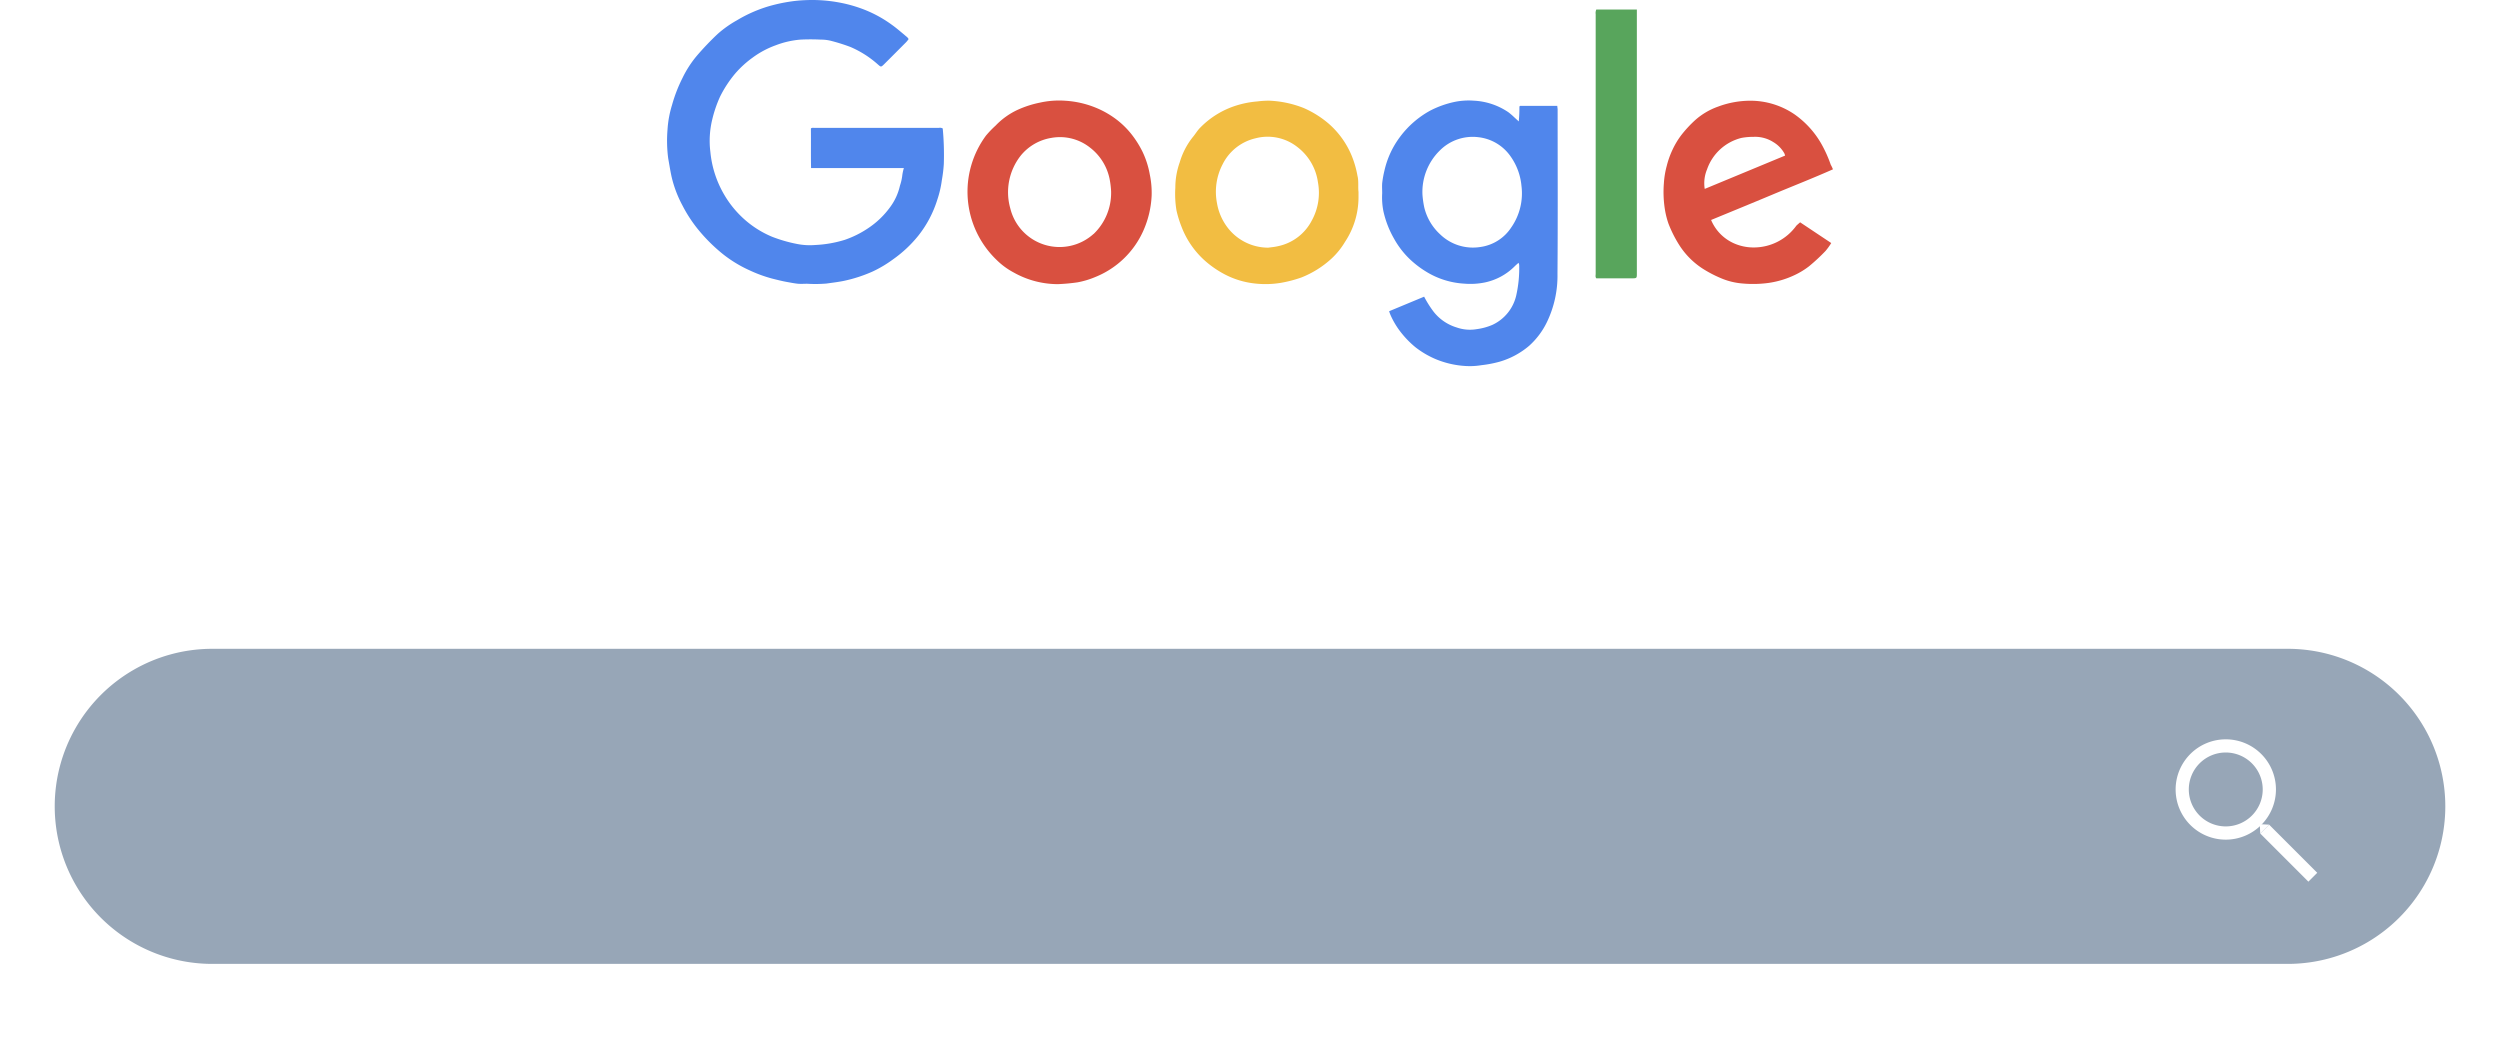
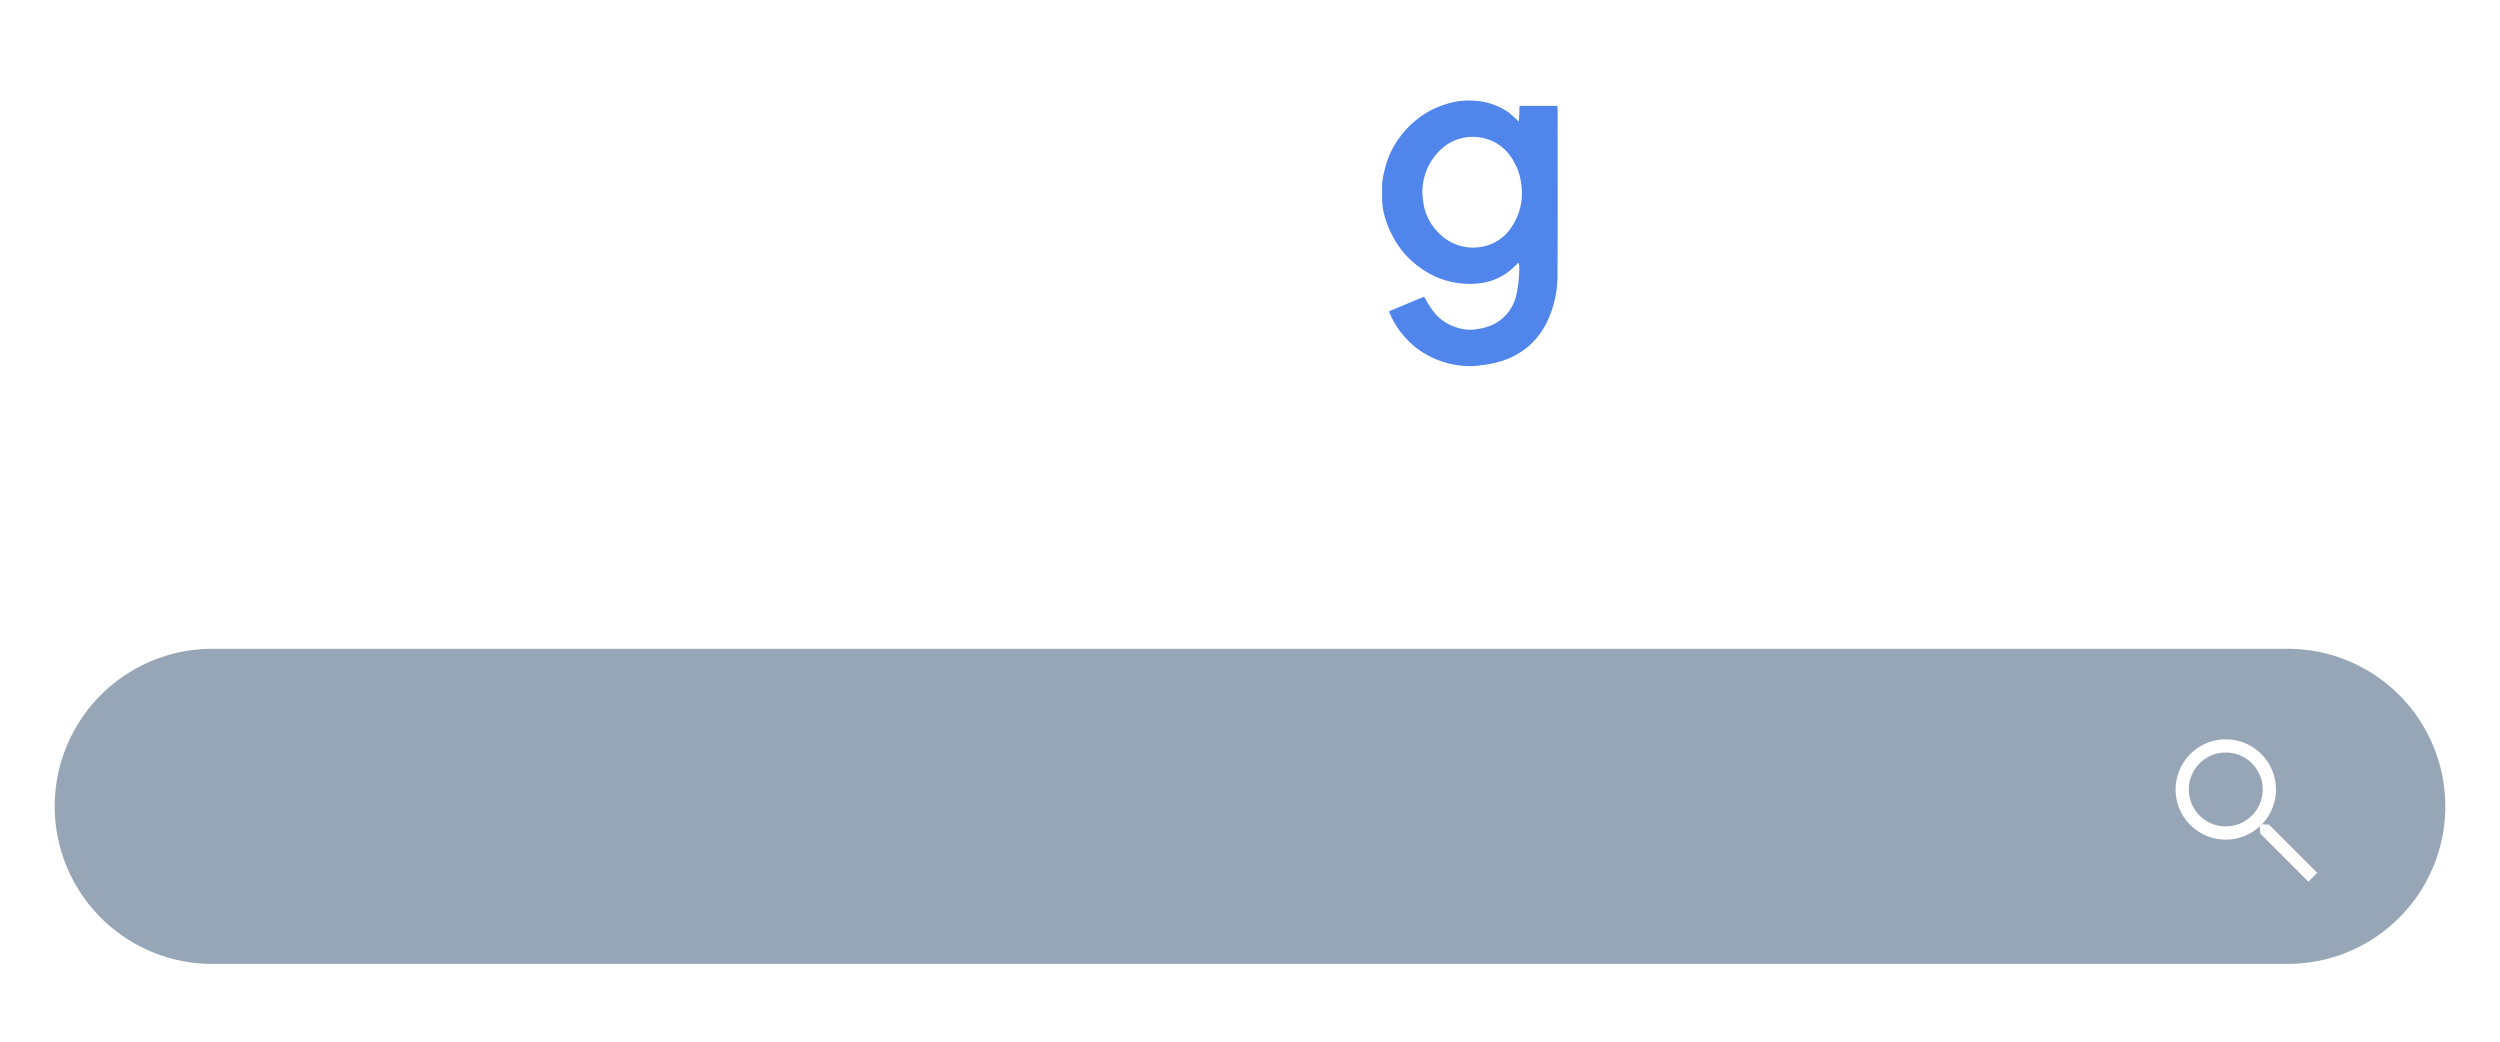
<svg xmlns="http://www.w3.org/2000/svg" width="418.643" height="174.408" viewBox="0 0 418.643 174.408">
  <defs>
    <style>.a{fill:#5086ec;}.b{fill:#58a55c;}.c{fill:#d95040;}.d{fill:#f2bd42;}.e{fill:#97a6b7;}.f{fill:#fff;}.g{filter:url(#a);}</style>
    <filter id="a" x="0" y="103.645" width="418.643" height="70.763" filterUnits="userSpaceOnUse">
      <feGaussianBlur stdDeviation="3" />
    </filter>
  </defs>
  <g transform="translate(7.322 0.001)">
    <g transform="translate(0 0)">
-       <path class="a" d="M108.357,21.513a47.17,47.17,0,0,1,.181,5.965,23.806,23.806,0,0,1-.329,2.692,17.2,17.2,0,0,1-.772,3.306,18.479,18.479,0,0,1-3.177,6,20.609,20.609,0,0,1-4.186,3.927A20.058,20.058,0,0,1,96.6,45.474a23.984,23.984,0,0,1-4.624,1.521c-1.024.225-2.064.339-3.091.487a22.693,22.693,0,0,1-3.222.034c-.509,0-1.022.04-1.521,0-.629-.06-1.255-.191-1.88-.3-.824-.148-1.633-.356-2.444-.559a22.656,22.656,0,0,1-3.786-1.381,21.159,21.159,0,0,1-4.466-2.709,28.073,28.073,0,0,1-4.036-3.976,23.131,23.131,0,0,1-2.771-4.211,19.44,19.44,0,0,1-1.811-4.8c-.222-1.015-.376-2.041-.564-3.065a22.71,22.71,0,0,1-.116-4.775,17.7,17.7,0,0,1,.759-4.159,24.673,24.673,0,0,1,1.735-4.488,17.9,17.9,0,0,1,2.393-3.724,47.627,47.627,0,0,1,3.5-3.674,18.289,18.289,0,0,1,3.244-2.3,23.1,23.1,0,0,1,5.282-2.336,27.542,27.542,0,0,1,4.54-.915A26.546,26.546,0,0,1,87.539.02,25.262,25.262,0,0,1,91.444.5a22.86,22.86,0,0,1,3.038.839,20.541,20.541,0,0,1,5.327,2.791c.911.646,1.737,1.39,2.6,2.1a1.647,1.647,0,0,1,.235.314,5.062,5.062,0,0,1-.383.485q-1.83,1.845-3.676,3.682c-.574.567-.556.542-1.138.034a16.856,16.856,0,0,0-4.572-2.892,31.772,31.772,0,0,0-3.125-.989,6.864,6.864,0,0,0-1.819-.23,32.859,32.859,0,0,0-3.4,0,14.876,14.876,0,0,0-4.15.95,15.237,15.237,0,0,0-3.847,2.054,16.945,16.945,0,0,0-2.865,2.6,19.5,19.5,0,0,0-2.6,3.946,20.863,20.863,0,0,0-1.3,3.788,15.1,15.1,0,0,0-.322,5.466,17.394,17.394,0,0,0,2.361,7.237,16.8,16.8,0,0,0,2.58,3.338,16.493,16.493,0,0,0,5.424,3.645,24.245,24.245,0,0,0,4.09,1.182,11.005,11.005,0,0,0,3.086.186,19.665,19.665,0,0,0,4.978-.868,16.766,16.766,0,0,0,3.835-1.9,14.4,14.4,0,0,0,3.8-3.645,9.536,9.536,0,0,0,1.593-3.526,8.181,8.181,0,0,0,.374-1.588,7.353,7.353,0,0,1,.282-1.359H86.309c-.047-2.23,0-4.431-.029-6.628.181-.153.4-.1.6-.1h20.836a.908.908,0,0,1,.638.1" transform="translate(42.188 0)" />
-       <path class="b" d="M154.964.947h6.789V45.124c0,.826,0,.839-.868.839h-5.921c-.2-.235-.106-.517-.106-.779V1.724a1.389,1.389,0,0,1,.106-.777" transform="translate(105.029 0.643)" />
      <path class="a" d="M162.9,10.923h-6.233c-.027,0-.07.047-.07.047l-.064.07a23.792,23.792,0,0,1-.106,2.492l-.712-.653a12.621,12.621,0,0,0-1-.868,11.24,11.24,0,0,0-5.807-1.954,11.81,11.81,0,0,0-3.179.195,16.175,16.175,0,0,0-4.15,1.477,15.671,15.671,0,0,0-5,4.34,14.861,14.861,0,0,0-2.66,5.748,16.864,16.864,0,0,0-.364,2.044c-.044.561,0,1.133,0,1.7a11.918,11.918,0,0,0,.2,2.991,16.325,16.325,0,0,0,1.794,4.627,14.391,14.391,0,0,0,2.6,3.387,16.247,16.247,0,0,0,2.752,2.113,13.627,13.627,0,0,0,6.433,2.019,12.067,12.067,0,0,0,3.439-.208,9.921,9.921,0,0,0,4.939-2.67c.195-.2.416-.381.673-.616a1.682,1.682,0,0,1,.112.347,20.742,20.742,0,0,1-.5,5.139,7.207,7.207,0,0,1-3.993,4.911,9.939,9.939,0,0,1-2.606.712,6.7,6.7,0,0,1-3.367-.279,7.763,7.763,0,0,1-3.86-2.63,17.781,17.781,0,0,1-1.593-2.528l-5.861,2.437a6.455,6.455,0,0,0,.232.638,13.55,13.55,0,0,0,1.957,3.169,15.849,15.849,0,0,0,2.209,2.217,15.024,15.024,0,0,0,3.4,2,15.263,15.263,0,0,0,5.022,1.151,11.865,11.865,0,0,0,2.638-.139,19.6,19.6,0,0,0,3-.572,13.381,13.381,0,0,0,4.975-2.662,12.839,12.839,0,0,0,3-4,17.882,17.882,0,0,0,1.759-8.058c.072-9.172.025-18.349.025-27.524,0-.178-.055-.4-.055-.613m-7.65,20.267a7.377,7.377,0,0,1-5.282,3.377,7.894,7.894,0,0,1-6.7-2.135,8.956,8.956,0,0,1-2.652-4.52,16.114,16.114,0,0,1-.294-2.061,9.724,9.724,0,0,1,2.877-7.423,7.771,7.771,0,0,1,6.492-2.252,7.592,7.592,0,0,1,5.394,3.224,10.106,10.106,0,0,1,1.811,4.906,9.982,9.982,0,0,1-1.641,6.884" transform="translate(90.581 6.802)" />
-       <path class="c" d="M122.684,22.351a14.677,14.677,0,0,0-1.192-3.714,16.517,16.517,0,0,0-1.972-3.1,14.117,14.117,0,0,0-2.771-2.6,15.325,15.325,0,0,0-3.295-1.784,16.018,16.018,0,0,0-4.839-1.081,14.731,14.731,0,0,0-4.315.312,17.049,17.049,0,0,0-3.7,1.19,12.188,12.188,0,0,0-3.724,2.657A17.433,17.433,0,0,0,95.269,15.9a15.825,15.825,0,0,0,1.787,20.836,12.234,12.234,0,0,0,2.865,2.1,15.1,15.1,0,0,0,7.378,1.945q1.649-.065,3.279-.3a14.2,14.2,0,0,0,2.991-.895,14.862,14.862,0,0,0,8.039-7.735,16.254,16.254,0,0,0,1.4-5.913,15.045,15.045,0,0,0-.327-3.595m-9.405,10.033A8.492,8.492,0,0,1,99.339,28.1a9.917,9.917,0,0,1,1.737-8.833,8.327,8.327,0,0,1,5.144-2.979,8.1,8.1,0,0,1,6.472,1.628,8.837,8.837,0,0,1,3.266,5.21,14,14,0,0,1,.26,2.1,9.513,9.513,0,0,1-2.939,7.163" transform="translate(62.522 6.801)" />
-       <path class="c" d="M184.062,30.79a1.375,1.375,0,0,0-.252.252,8.783,8.783,0,0,1-6.953,3.578,8.09,8.09,0,0,1-3.655-.787,7.412,7.412,0,0,1-3.617-3.815c3.409-1.406,6.821-2.8,10.214-4.224s6.821-2.761,10.189-4.258a6.118,6.118,0,0,0-.369-.777A21.6,21.6,0,0,0,188,17.185a15.329,15.329,0,0,0-4.437-4.849,13.119,13.119,0,0,0-7.323-2.288,15.445,15.445,0,0,0-5.481.985,11.616,11.616,0,0,0-3.838,2.261,20.151,20.151,0,0,0-2.348,2.541,13.564,13.564,0,0,0-1.467,2.457,14.521,14.521,0,0,0-.95,2.674,14.465,14.465,0,0,0-.478,2.9,18.668,18.668,0,0,0,.123,4.072,14.078,14.078,0,0,0,.643,2.687,20.281,20.281,0,0,0,1.735,3.474,13.058,13.058,0,0,0,3.907,4.01,19.912,19.912,0,0,0,3.1,1.636,11.487,11.487,0,0,0,3.743.916,19.192,19.192,0,0,0,4.266-.1,15.135,15.135,0,0,0,4.342-1.3A12.821,12.821,0,0,0,186,37.761a31.151,31.151,0,0,0,2.737-2.544,10.044,10.044,0,0,0,.965-1.336l-5.21-3.472c-.168.156-.305.263-.435.381m-15.15-9.246a8.188,8.188,0,0,1,5.773-5.27,10.954,10.954,0,0,1,2.027-.175,5.649,5.649,0,0,1,3.283.869,5.117,5.117,0,0,1,1.853,1.88,1.866,1.866,0,0,1,.131.389l-13.457,5.579a6.033,6.033,0,0,1,.389-3.273" transform="translate(109.629 6.817)" />
-       <path class="d" d="M143.442,22.719a16.269,16.269,0,0,0-1.037-3.582A14.437,14.437,0,0,0,138.5,13.8a16.7,16.7,0,0,0-4.075-2.528,17.589,17.589,0,0,0-5.77-1.229,14.768,14.768,0,0,0-2.017.128,16.046,16.046,0,0,0-3.5.68,14.51,14.51,0,0,0-6.005,3.669c-.5.478-.846,1.113-1.3,1.641a12.356,12.356,0,0,0-2.17,4.2,12.636,12.636,0,0,0-.738,4.255,16.8,16.8,0,0,0,.191,3.795,17.989,17.989,0,0,0,.829,2.7,14.585,14.585,0,0,0,4.223,5.978,16.788,16.788,0,0,0,2.934,1.987,14.126,14.126,0,0,0,5.146,1.581,15.747,15.747,0,0,0,4.342-.109,21.035,21.035,0,0,0,3.444-.9,16.3,16.3,0,0,0,5.025-3.143,12.594,12.594,0,0,0,2.274-2.808,13.545,13.545,0,0,0,2.266-7.432v-.947c-.1-.769.044-1.677-.148-2.6m-7.64,7.324a8.252,8.252,0,0,1-5.7,4.367c-.577.139-1.168.181-1.615.247a8.565,8.565,0,0,1-6.9-3.472,9.288,9.288,0,0,1-1.7-4.006,9.955,9.955,0,0,1,.963-6.512,8.216,8.216,0,0,1,5.456-4.315,8.036,8.036,0,0,1,7.093,1.489,8.966,8.966,0,0,1,3.4,5.877,9.638,9.638,0,0,1-.994,6.326" transform="translate(76.571 6.816)" />
      <g class="g" transform="matrix(1, 0, 0, 1, -7.32, 0)">
        <path class="e" d="M375.262,117.5H27.382a26.382,26.382,0,0,1,0-52.763h347.88a26.382,26.382,0,0,1,0,52.763Z" transform="translate(8 43.91)" />
      </g>
      <path class="f" d="M227.282,91.762a8.4,8.4,0,1,1,8.405-8.406,8.414,8.414,0,0,1-8.405,8.406m0-14.594a6.188,6.188,0,1,0,6.188,6.188,6.194,6.194,0,0,0-6.188-6.188" transform="translate(138.116 48.843)" />
      <rect class="f" width="2.1" height="11.4" transform="translate(371.172 139.577) rotate(-45)" />
      <path class="f" d="M225.384,81.514l.076,1.561,1.487-1.485Z" transform="translate(145.711 56.502)" />
    </g>
  </g>
</svg>